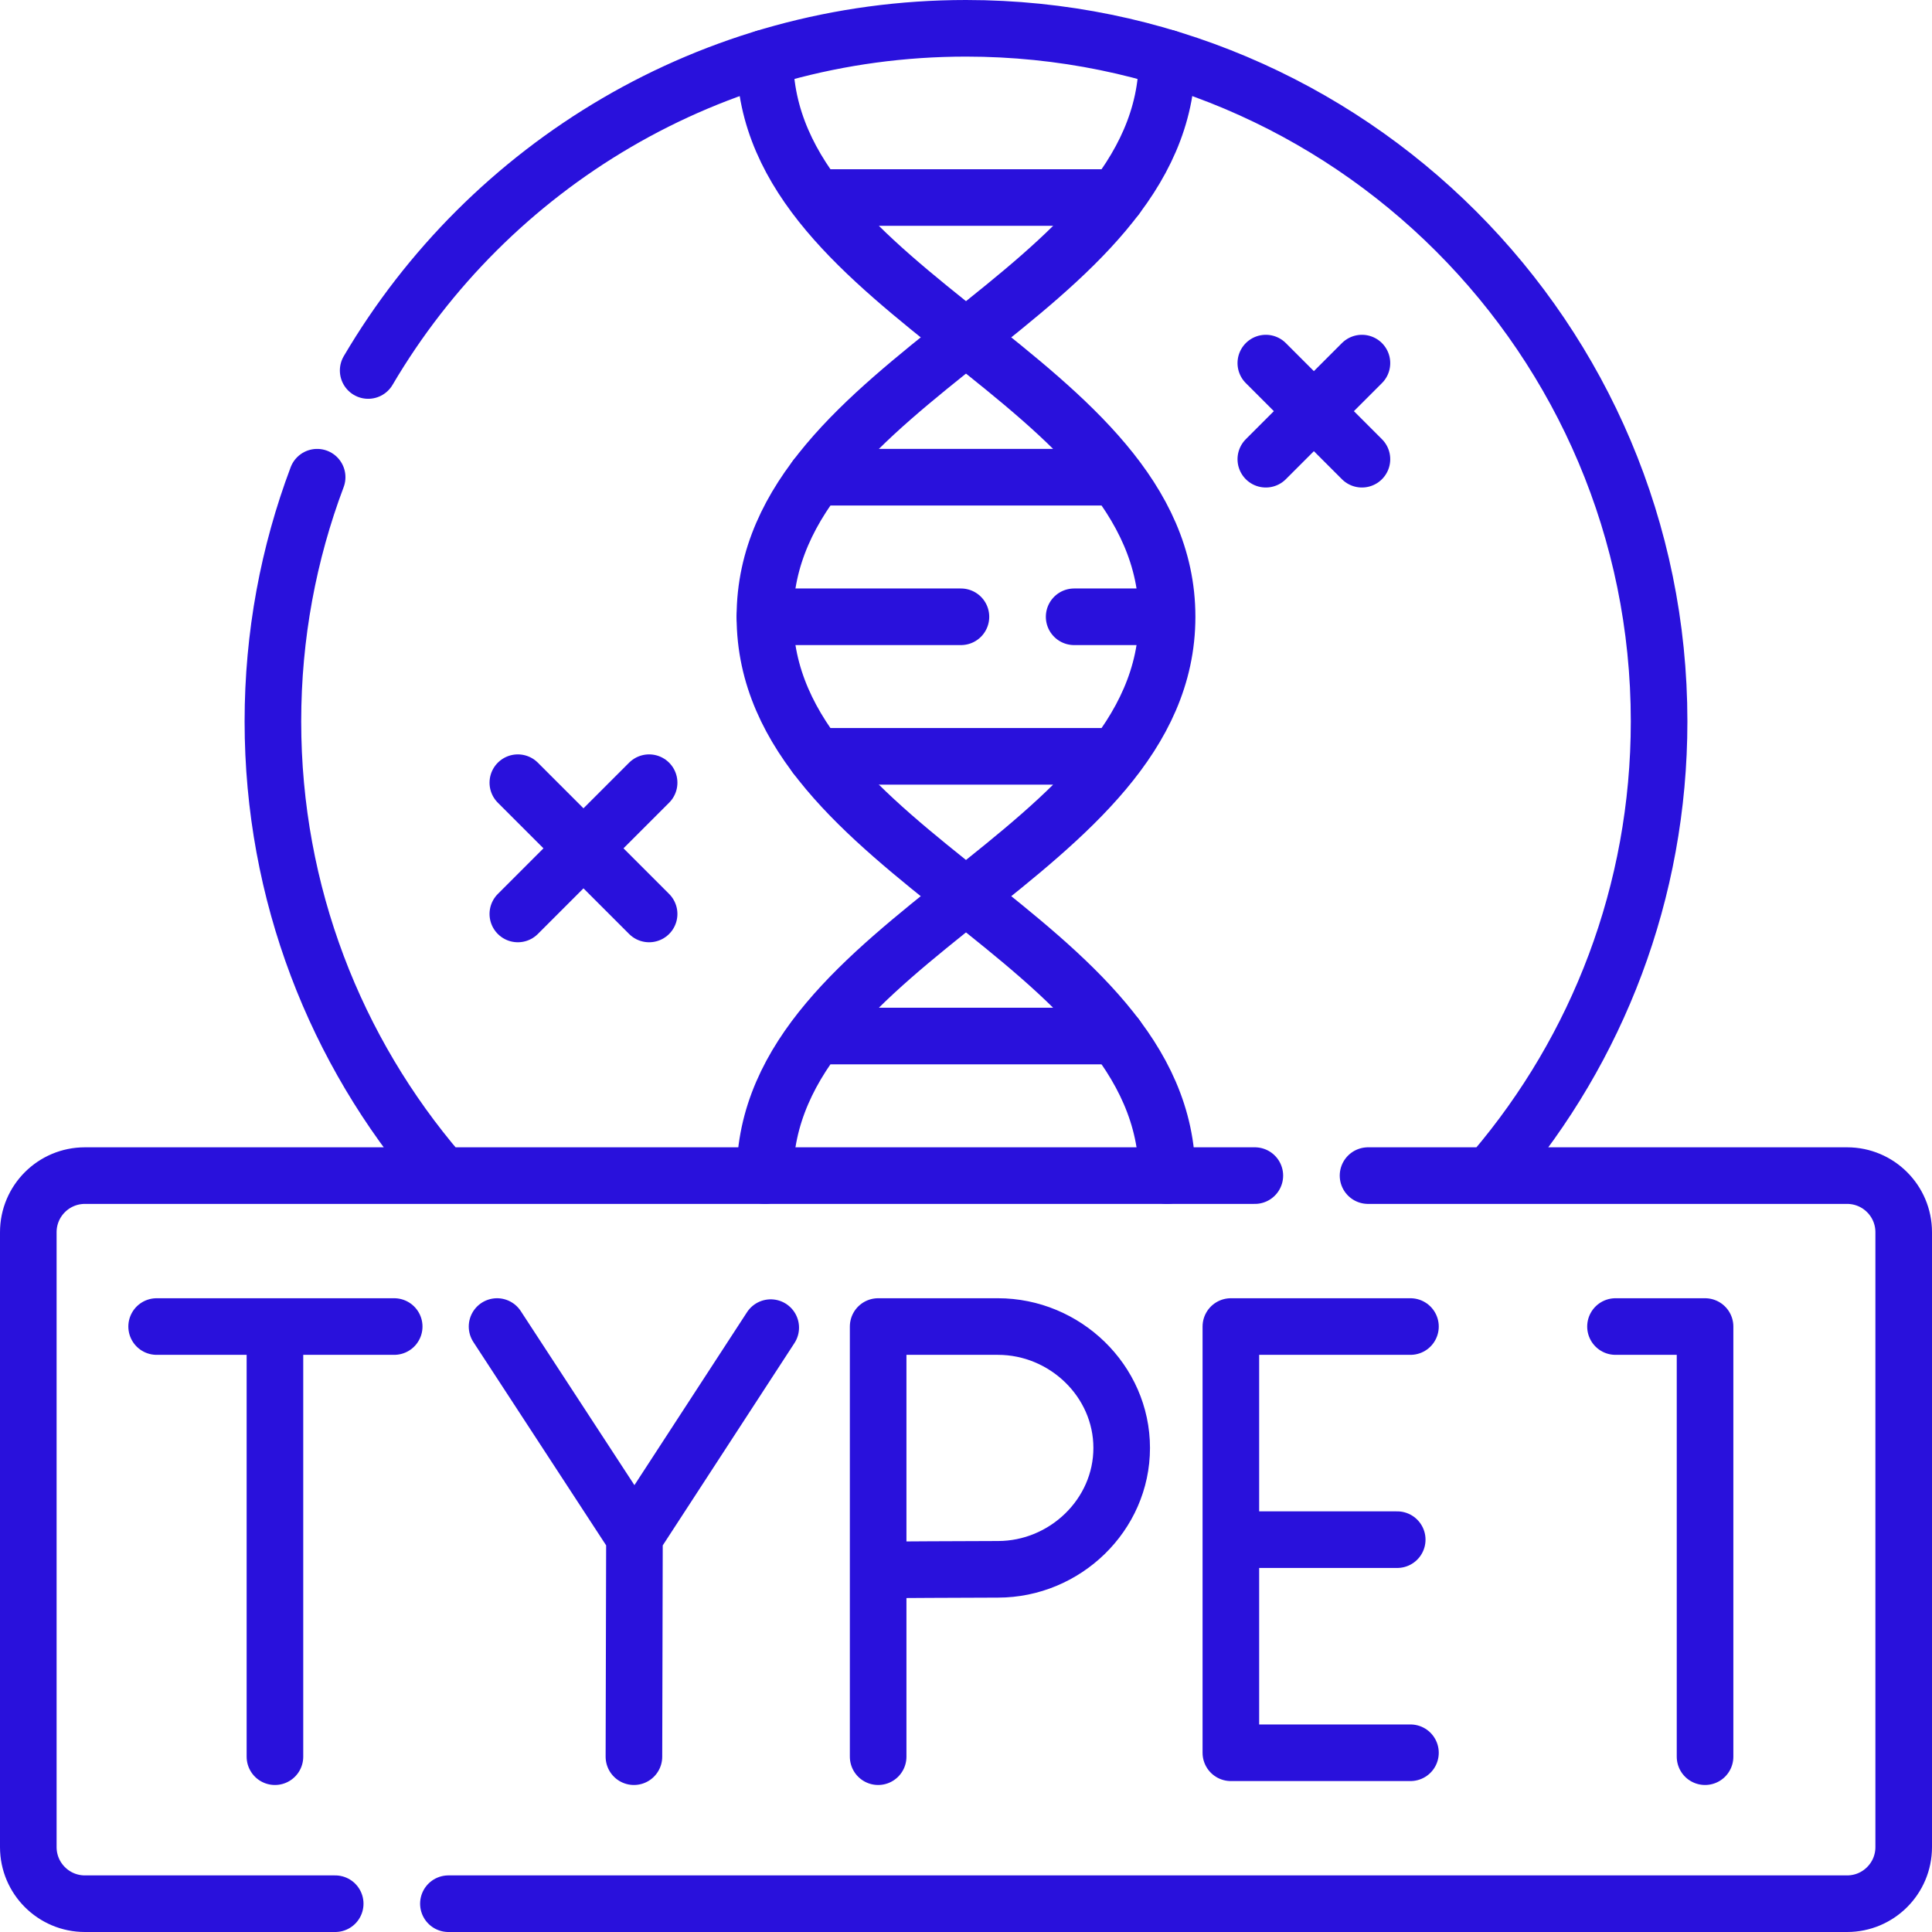
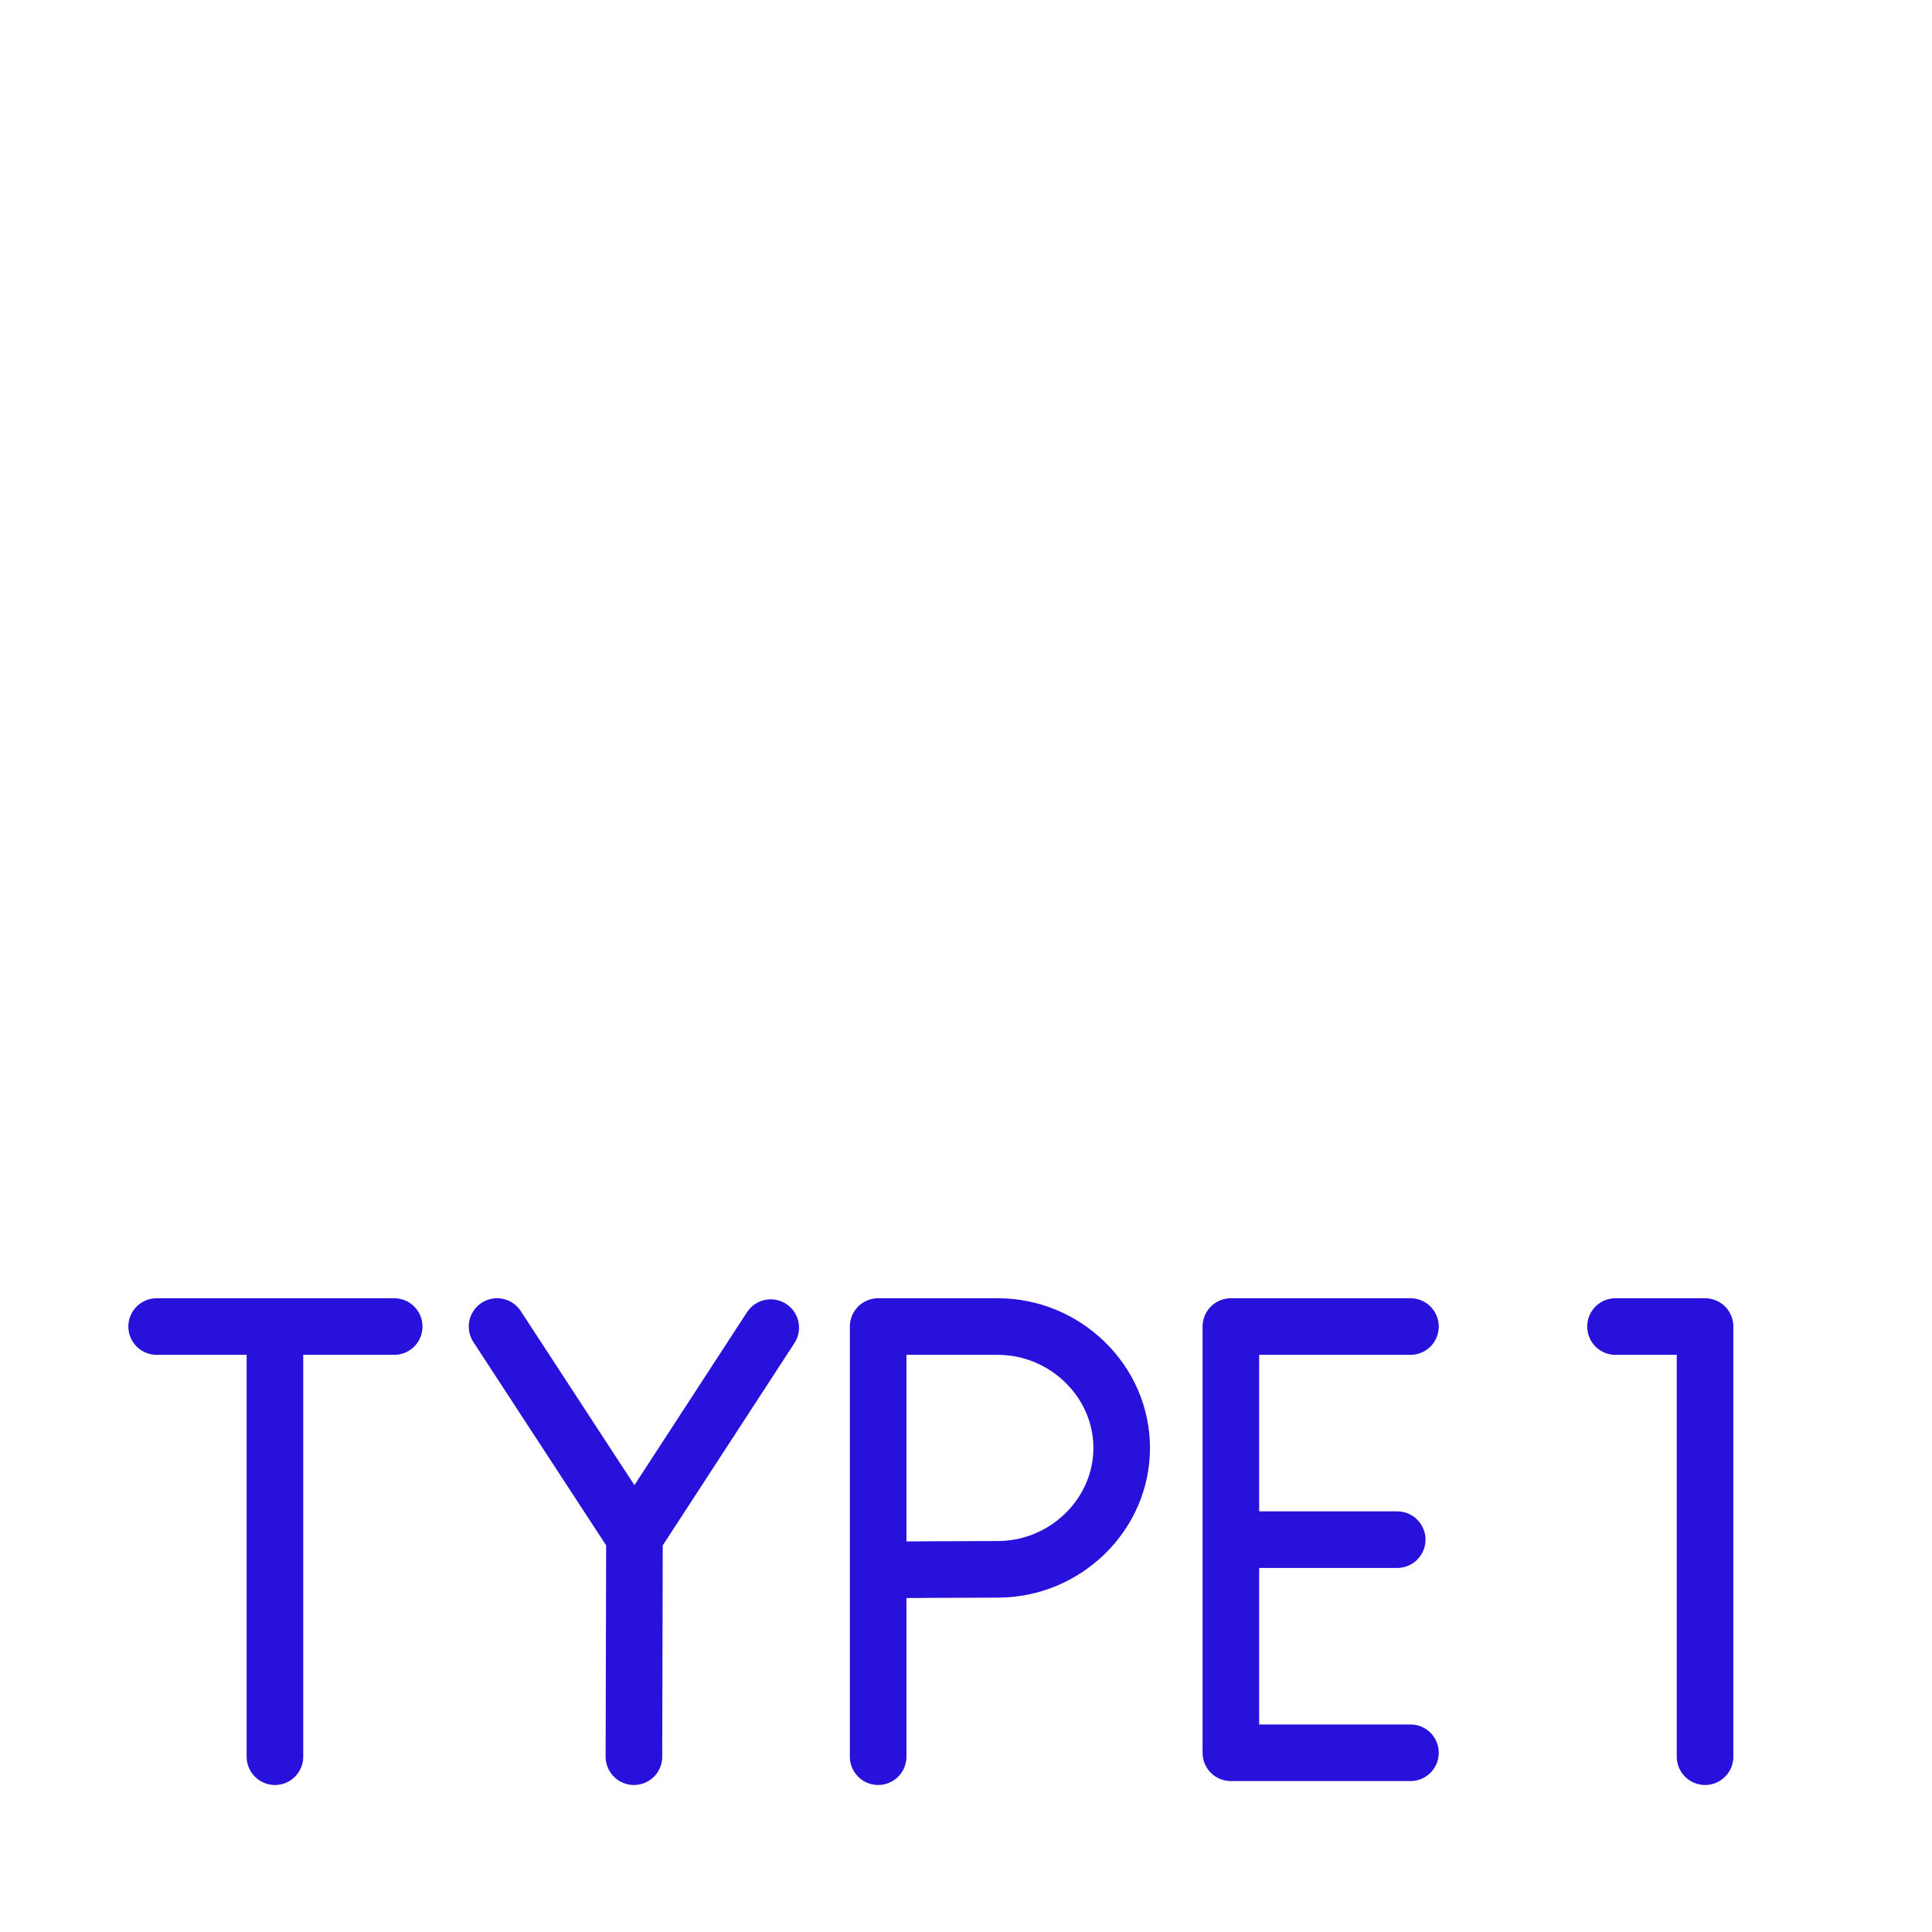
<svg xmlns="http://www.w3.org/2000/svg" version="1.1" width="512" height="512" x="0" y="0" viewBox="0 0 512 512" style="enable-background:new 0 0 512 512" xml:space="preserve" class="">
  <g>
    <path d="M41.512 351.548h62.953m-31.603 3.64v110.353M204.251 351.837l-36.113 55.475-36.412-55.764m36.27 113.993.142-58.229M234.94 416.027s20.709-.142 29.52-.142c17.766 0 32.799-14.403 32.799-32.169s-15.033-32.169-32.799-32.169h-31.741V465.54M373.786 464.5h-47.594V351.548h47.594m-3.509 56.476h-44.084M428.123 351.548h23.733v113.993" style="stroke-width:15;stroke-linecap:round;stroke-linejoin:round;stroke-miterlimit:10;" fill="none" stroke="#2911dc" stroke-width="15" stroke-linecap="round" stroke-linejoin="round" stroke-miterlimit="10" data-original="#000000" opacity="1" class="" />
-     <path d="M88.832 504.5H22.5c-8.284 0-15-6.716-15-15V326.548c0-8.284 6.716-15 15-15h310.045M362.545 311.548H489.5c8.284 0 15 6.716 15 15V489.5c0 8.284-6.716 15-15 15H118.832M97.568 98.185C129.488 43.921 188.491 7.5 256 7.5c101.443 0 183.678 82.235 183.678 183.678 0 45.319-16.412 86.804-43.617 118.836M116.503 310.674c-27.542-32.122-44.181-73.866-44.181-119.496 0-22.777 4.146-44.586 11.724-64.714" style="stroke-width:15;stroke-linecap:round;stroke-linejoin:round;stroke-miterlimit:10;" fill="none" stroke="#2911dc" stroke-width="15" stroke-linecap="round" stroke-linejoin="round" stroke-miterlimit="10" data-original="#000000" opacity="1" class="" />
-     <path d="M309.293 311.548c0-63.167-106.586-84.927-106.586-148.093S309.293 78.527 309.293 15.361" style="stroke-width:15;stroke-linecap:round;stroke-linejoin:round;stroke-miterlimit:10;" fill="none" stroke="#2911dc" stroke-width="15" stroke-linecap="round" stroke-linejoin="round" stroke-miterlimit="10" data-original="#000000" opacity="1" class="" />
-     <path d="M202.707 15.361c0 63.167 106.586 84.927 106.586 148.093s-106.586 84.927-106.586 148.093M216.237 274.56h79.526M216.237 200.442h79.526M216.237 52.348h79.526M216.237 126.467h79.526M284.659 163.454h24.634M202.707 163.454h51.952M172.021 207.42l-34.789 34.789M137.232 207.42l34.789 34.789M360.927 96.224l-25.471 25.471M335.456 96.224l25.471 25.471" style="stroke-width:15;stroke-linecap:round;stroke-linejoin:round;stroke-miterlimit:10;" fill="none" stroke="#2911dc" stroke-width="15" stroke-linecap="round" stroke-linejoin="round" stroke-miterlimit="10" data-original="#000000" opacity="1" class="" />
  </g>
</svg>